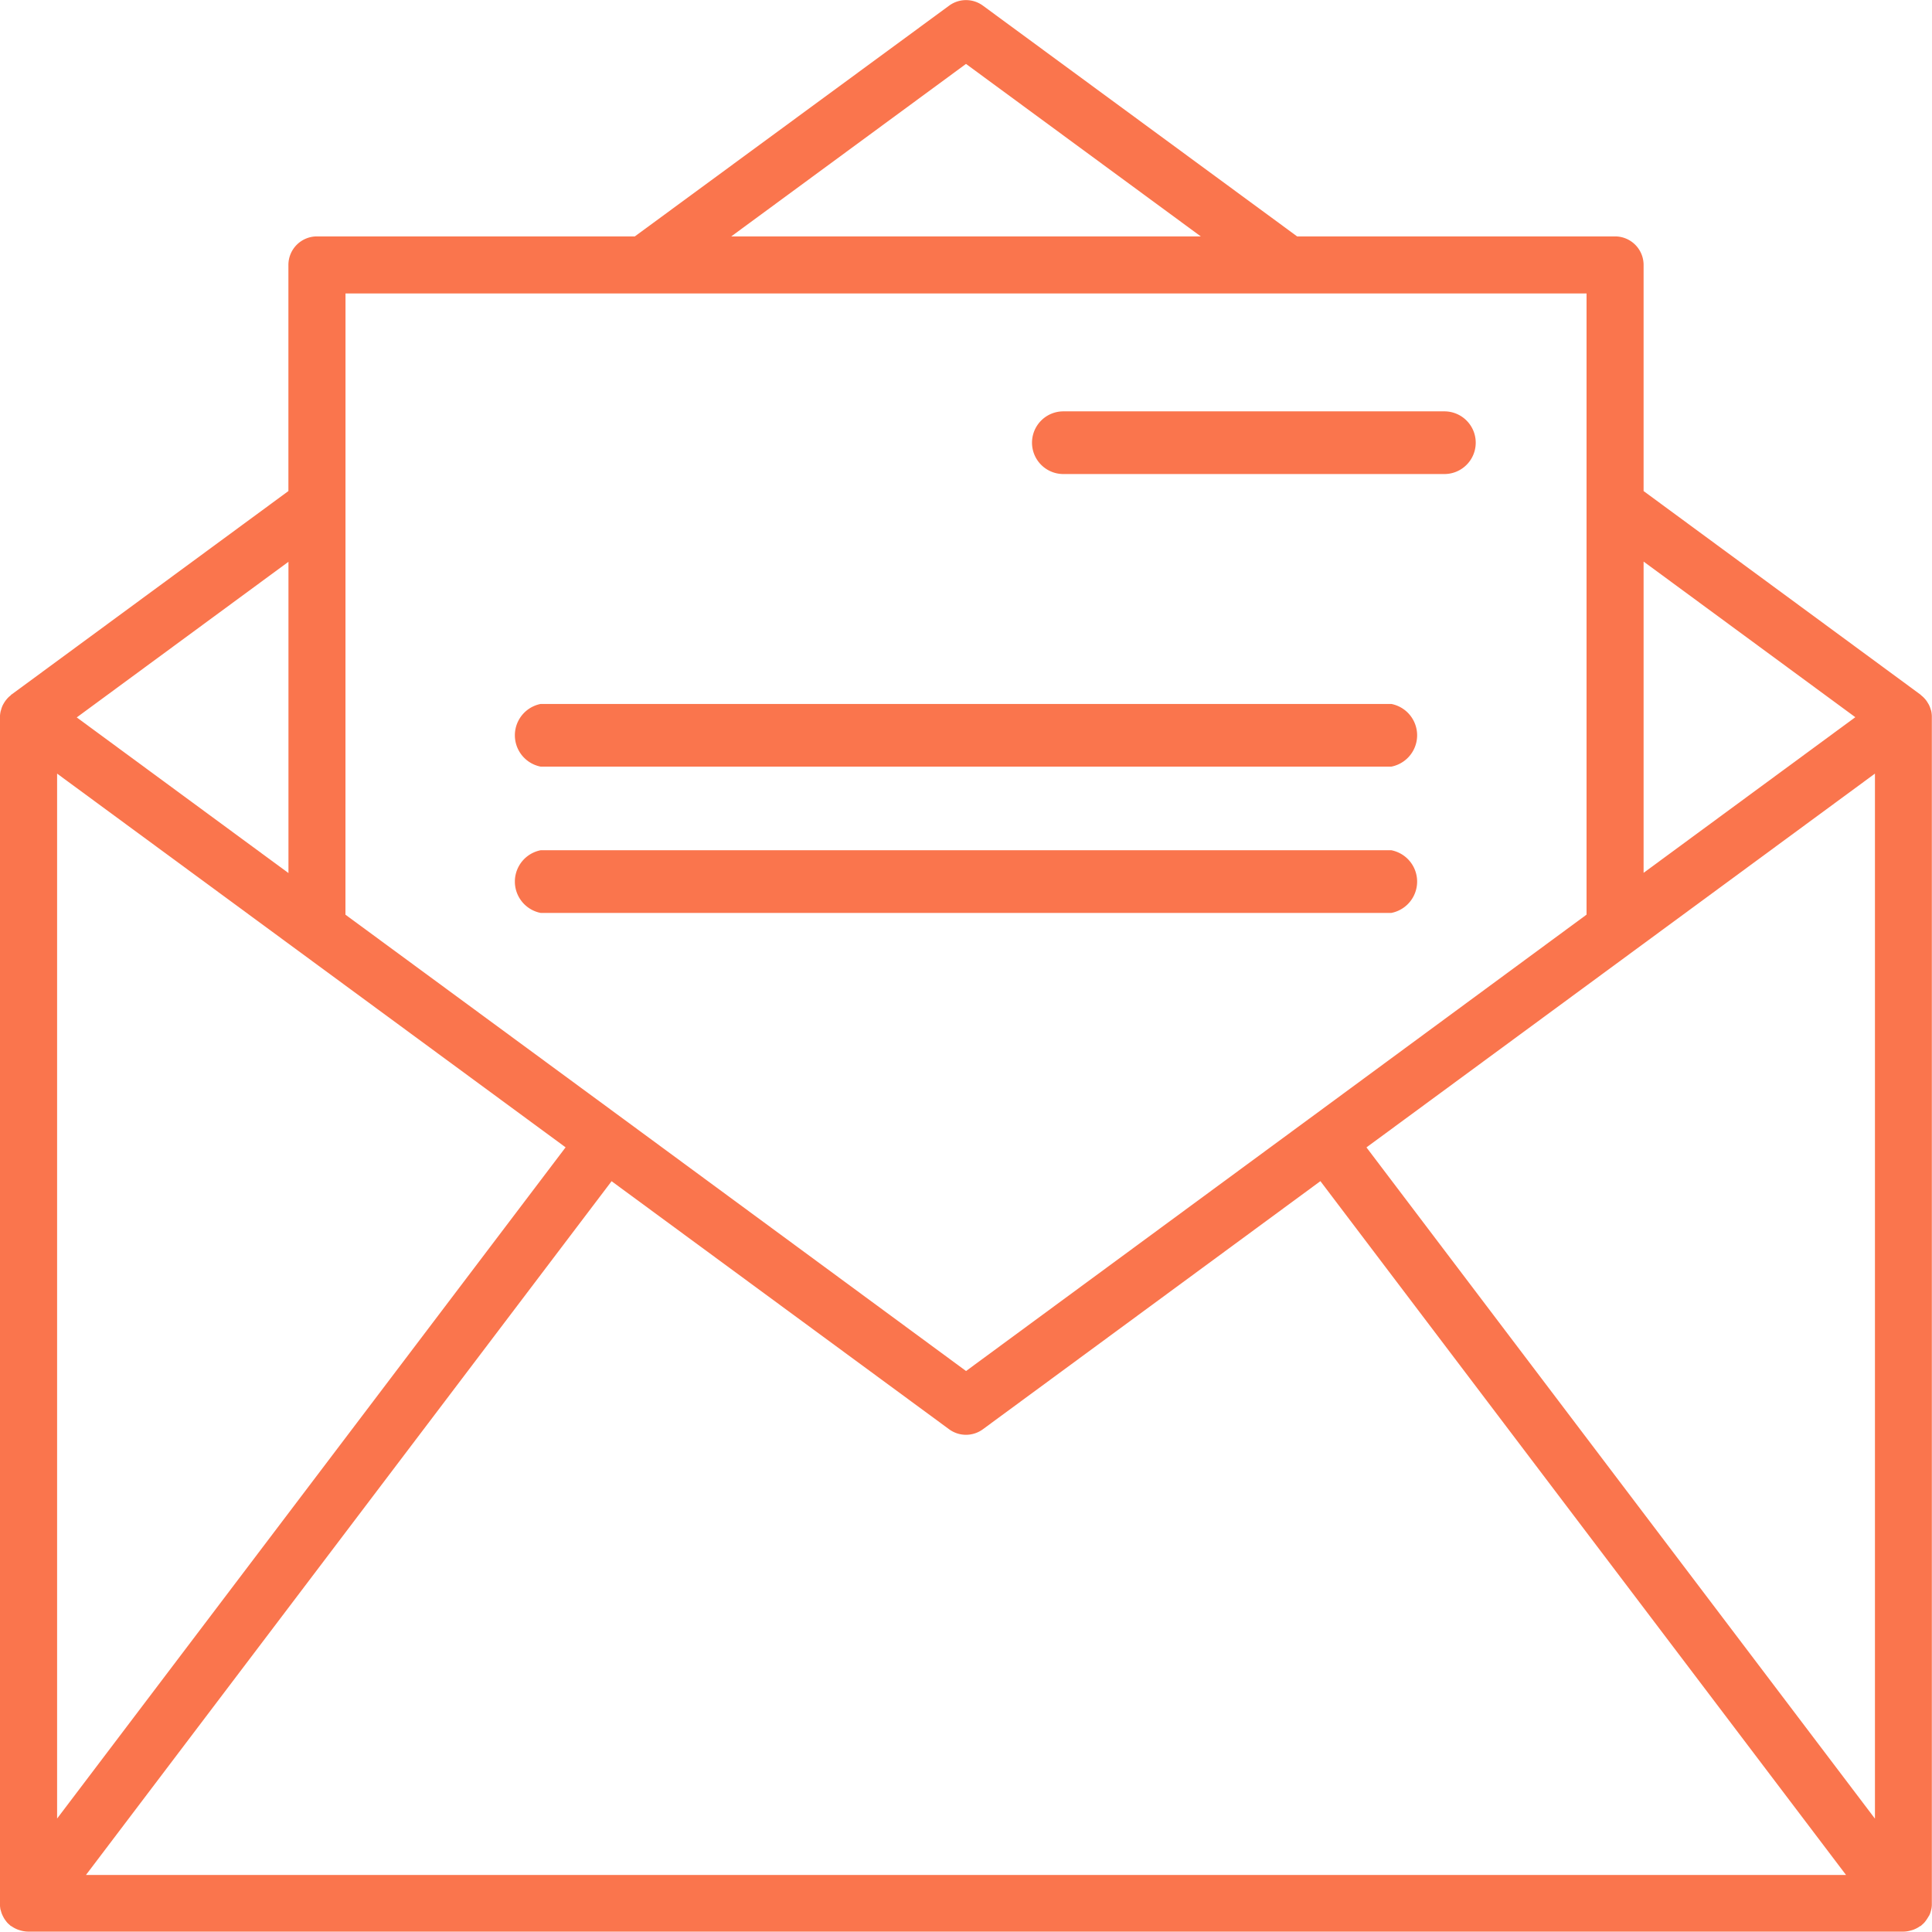
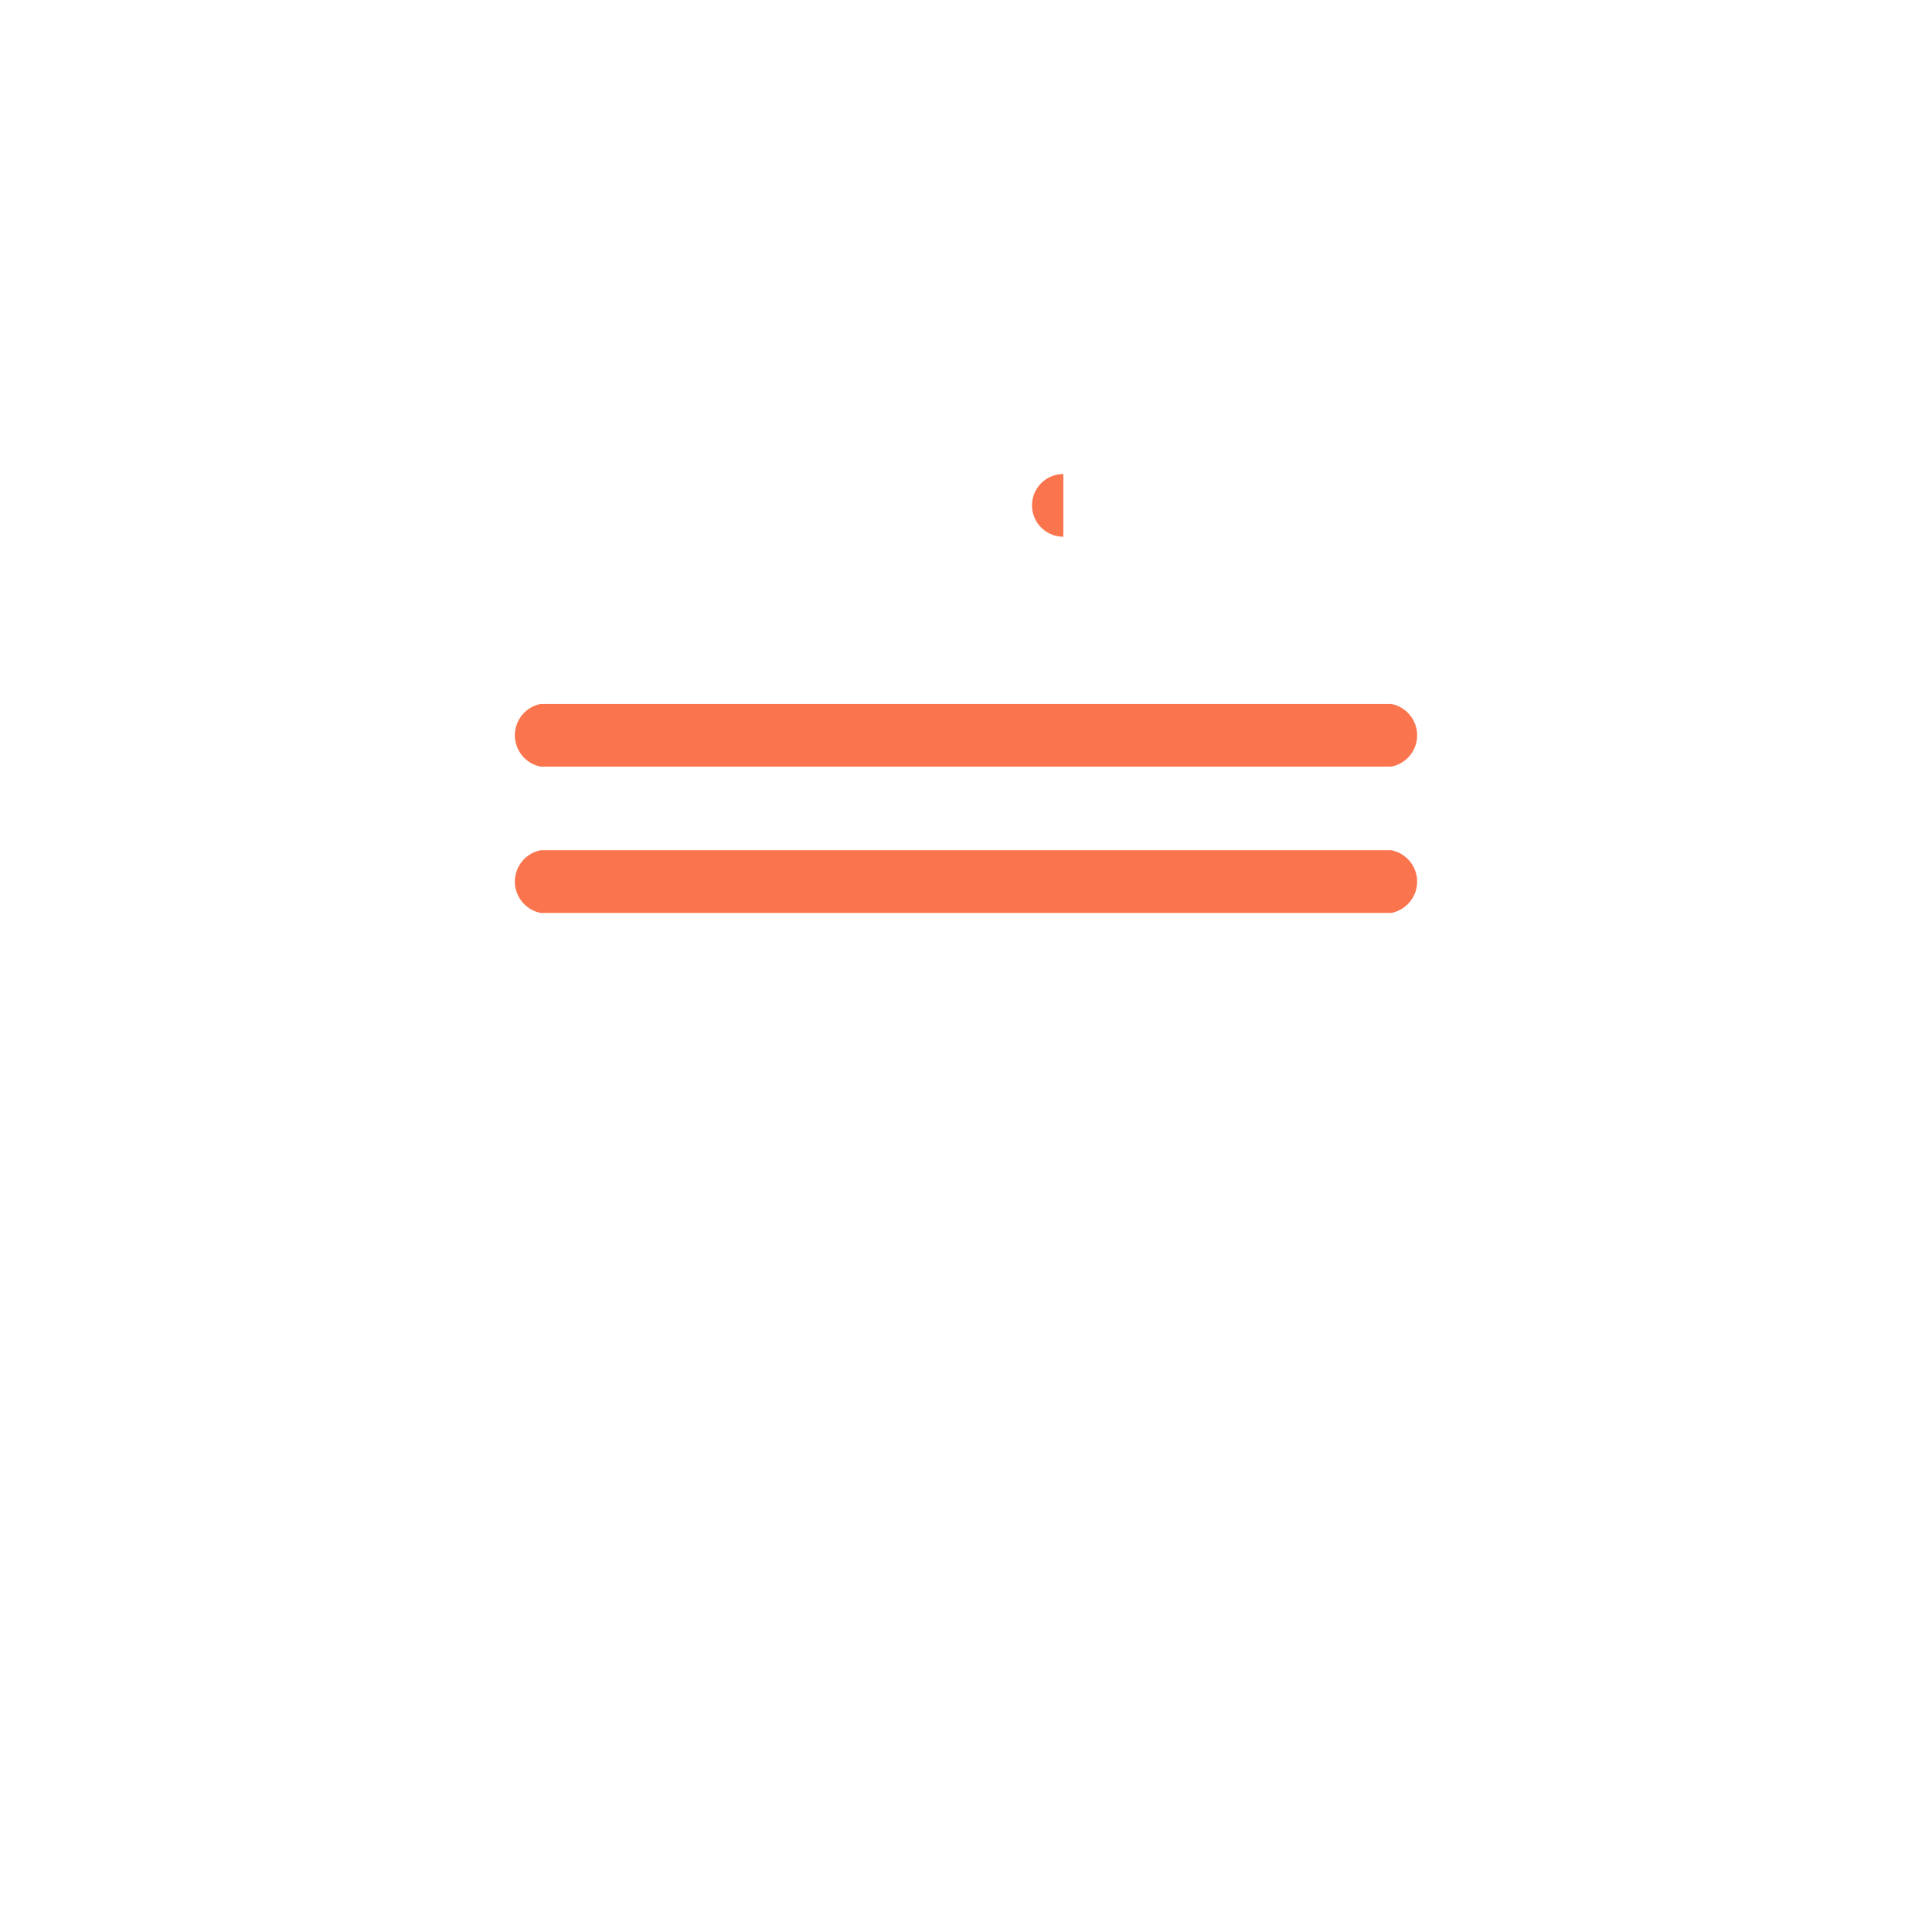
<svg xmlns="http://www.w3.org/2000/svg" width="36" height="36" viewBox="0 0 36 36">
  <g id="email" transform="translate(-4.748 -4.75)">
-     <path id="Path_700" data-name="Path 700" d="M40.69,40.454a.454.454,0,0,0,.022-.048c.006-.016.011-.032.015-.049a.462.462,0,0,0,.012-.05.491.491,0,0,0,.006-.056c0-.012,0-.022,0-.034v-22.1A.529.529,0,0,0,40.734,18a.3.3,0,0,0-.01-.03.5.5,0,0,0-.029-.078c-.005-.012-.012-.023-.019-.034a.528.528,0,0,0-.042-.064.375.375,0,0,0-.026-.03.506.506,0,0,0-.061-.057c-.006-.005-.011-.012-.018-.017L35.374,13.9V9.687a.532.532,0,0,0-.532-.532H28.918l-5.855-4.3a.531.531,0,0,0-.629,0l-5.857,4.3H10.654a.532.532,0,0,0-.532.532V13.9l-5.157,3.79c-.007,0-.012.012-.018.017a.553.553,0,0,0-.061.056l-.025.03a.536.536,0,0,0-.043.064c-.006.011-.013.022-.019.034a.537.537,0,0,0-.029.078c0,.01-.007.02-.009.03a.529.529,0,0,0-.014.117v22.1c0,.011,0,.022,0,.033a.507.507,0,0,0,.006.057c0,.017.007.033.012.049a.522.522,0,0,0,.015.05.5.5,0,0,0,.021.047c.008.015.015.03.024.045a.48.48,0,0,0,.03.043.469.469,0,0,0,.03.038.542.542,0,0,0,.043.04c.008.007.015.015.023.022l.008,0a.527.527,0,0,0,.134.07l.03.009a.542.542,0,0,0,.148.024H40.216a.522.522,0,0,0,.148-.024l.03-.009a.533.533,0,0,0,.135-.071l.008,0c.008-.006.015-.015.022-.021a.512.512,0,0,0,.044-.041.384.384,0,0,0,.03-.038.5.5,0,0,0,.03-.044.474.474,0,0,0,.026-.044ZM5.812,19.165l9.475,6.964L5.812,38.636ZM16.144,26.76l6.289,4.622a.532.532,0,0,0,.63,0l6.289-4.623,9.794,12.928H6.35Zm14.066-.63,9.475-6.965V38.638Zm9.109-8.016-3.945,2.9v-5.8ZM22.748,5.941l4.375,3.214H18.374ZM11.186,10.218H34.311V21.793l-5.164,3.8-.009.005-.005.005-6.384,4.694L16.364,25.6s0,0-.006-.005l-.009-.006-5.164-3.795Zm-1.063,5v5.8l-3.945-2.9Z" fill="#fa754d" />
-     <path id="Path_701" data-name="Path 701" d="M70.319,31.226h7.1a.584.584,0,0,0,0-1.168h-7.1a.584.584,0,0,0,0,1.168Z" transform="translate(-45.757 -17.643)" fill="#fa754d" />
+     <path id="Path_701" data-name="Path 701" d="M70.319,31.226h7.1h-7.1a.584.584,0,0,0,0,1.168Z" transform="translate(-45.757 -17.643)" fill="#fa754d" />
    <path id="Path_702" data-name="Path 702" d="M33.982,49.226H49.832a.595.595,0,0,0,0-1.168H33.982a.595.595,0,0,0,0,1.168Z" transform="translate(-19.159 -30.191)" fill="#fa754d" />
    <path id="Path_703" data-name="Path 703" d="M49.832,58.226a.595.595,0,0,0,0-1.168H33.982a.595.595,0,0,0,0,1.168Z" transform="translate(-19.159 -36.465)" fill="#fa754d" />
  </g>
</svg>